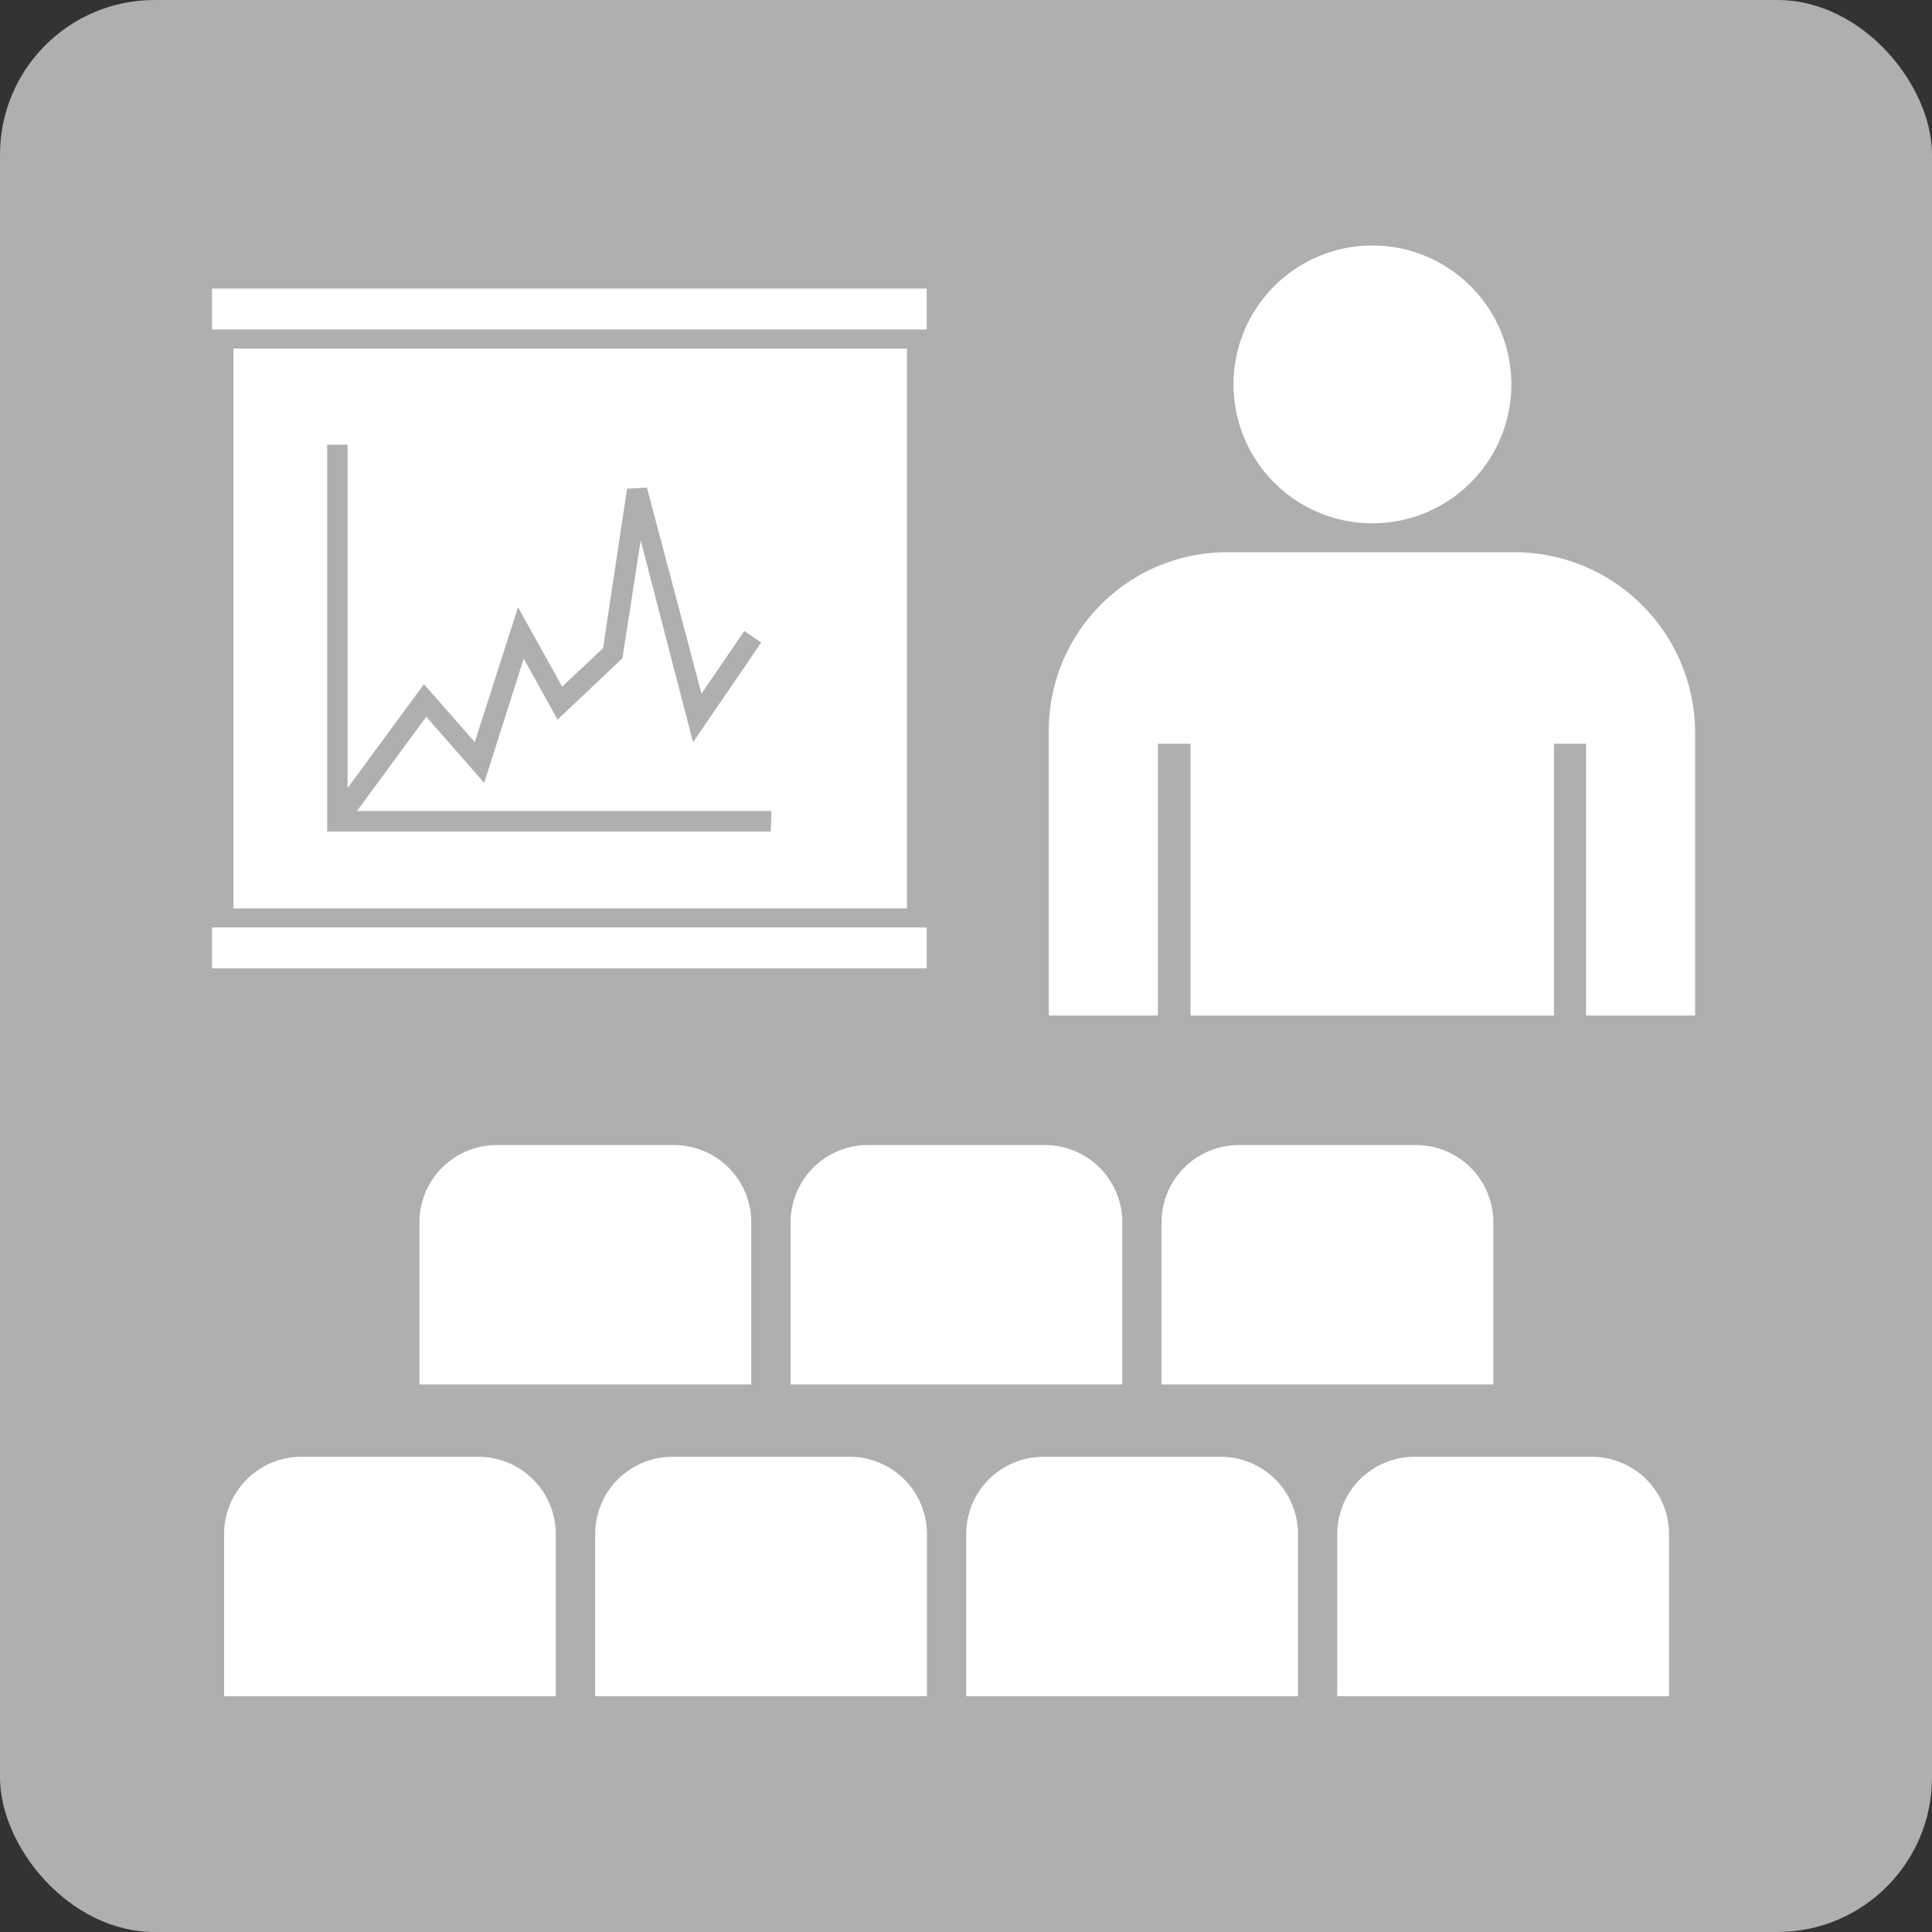
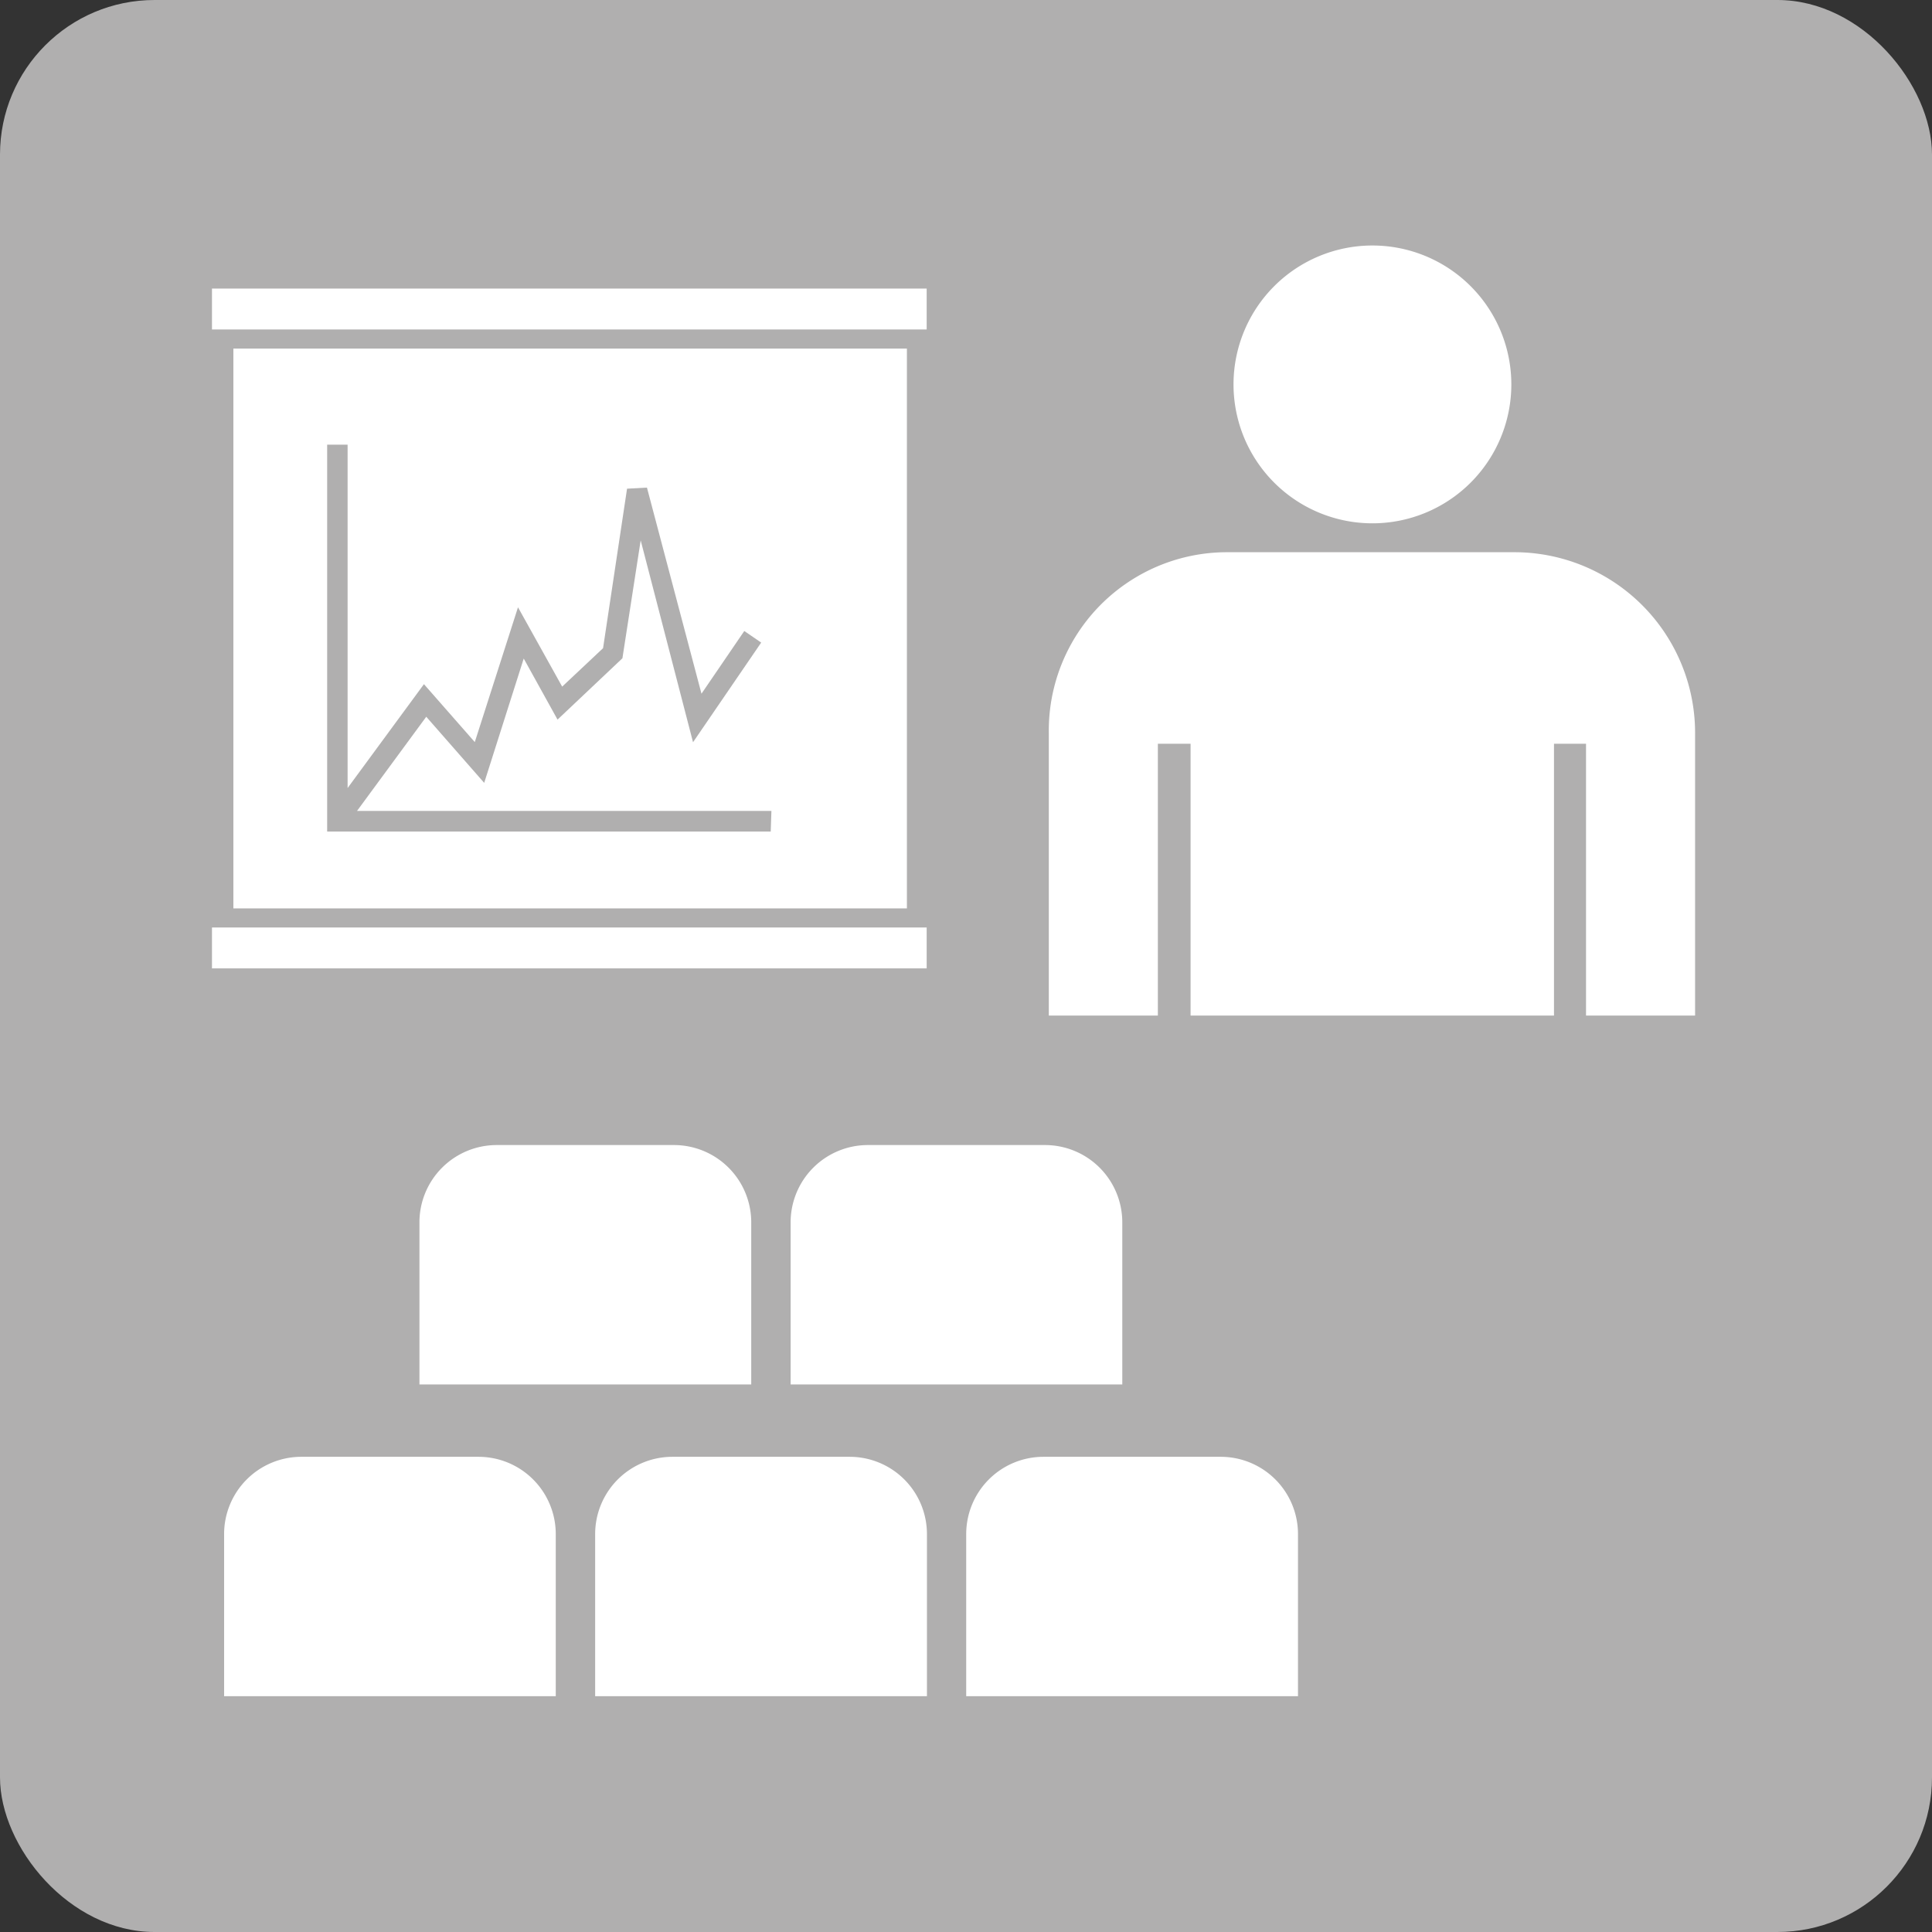
<svg xmlns="http://www.w3.org/2000/svg" viewBox="0 0 141.73 141.73">
  <rect x="0" y="0" width="141.73" height="141.73" fill="#333333" stroke="none" />
  <defs>
    <style>.cls-1{fill:#b0afaf;}.cls-2{fill:#fff;}.cls-3{fill:none;stroke:#fff;stroke-width:3px;}</style>
  </defs>
  <g id="bg_grau" data-name="bg grau">
    <rect class="cls-1" width="141.73" height="141.73" rx="11.34" />
  </g>
  <g id="icons">
    <path class="cls-2" d="M100.68,38.39A10.19,10.19,0,1,0,90.49,28.2,10.19,10.19,0,0,0,100.68,38.39Z" />
    <path class="cls-2" d="M124.35,53.91a13.26,13.26,0,0,0-13.17-13.4H89.94a13.08,13.08,0,0,0-13,13.22V74.5h8V54.56h2.4V74.5H114V54.56h2.35V74.5h8Z" />
    <path class="cls-2" d="M36.44,84h13a5.67,5.67,0,0,1,5.67,5.67v11.89a0,0,0,0,1,0,0H30.77a0,0,0,0,1,0,0V89.67A5.67,5.67,0,0,1,36.44,84Z" />
    <path class="cls-2" d="M63.66,84h13a5.67,5.67,0,0,1,5.67,5.67v11.89a0,0,0,0,1,0,0H58a0,0,0,0,1,0,0V89.67A5.67,5.67,0,0,1,63.66,84Z" />
-     <path class="cls-2" d="M90.88,84h13a5.67,5.67,0,0,1,5.67,5.67v11.89a0,0,0,0,1,0,0H85.21a0,0,0,0,1,0,0V89.67A5.67,5.67,0,0,1,90.88,84Z" />
    <path class="cls-2" d="M22.1,106.87h13a5.67,5.67,0,0,1,5.67,5.67v11.89a0,0,0,0,1,0,0H16.44a0,0,0,0,1,0,0V112.54A5.67,5.67,0,0,1,22.1,106.87Z" />
    <path class="cls-2" d="M49.33,106.87h13A5.67,5.67,0,0,1,68,112.54v11.89a0,0,0,0,1,0,0H43.66a0,0,0,0,1,0,0V112.54A5.67,5.67,0,0,1,49.33,106.87Z" />
    <path class="cls-2" d="M76.55,106.87h13a5.67,5.67,0,0,1,5.67,5.67v11.89a0,0,0,0,1,0,0H70.88a0,0,0,0,1,0,0V112.54A5.67,5.67,0,0,1,76.55,106.87Z" />
-     <path class="cls-2" d="M103.77,106.87h13a5.67,5.67,0,0,1,5.67,5.67v11.89a0,0,0,0,1,0,0H98.1a0,0,0,0,1,0,0V112.54A5.67,5.67,0,0,1,103.77,106.87Z" />
    <line class="cls-3" x1="15.55" y1="22.67" x2="67.98" y2="22.67" />
    <line class="cls-3" x1="15.55" y1="69.54" x2="67.98" y2="69.54" />
    <path class="cls-2" d="M17.12,25.57V66.64H66.53V25.57ZM56.54,61H24V32.62h1.5V57.81l5.6-7.62,3.73,4.25L38,44.55l3.24,5.82,3-2.82L46,35.85l1.46-.08,4,15.12,3.14-4.6,1.24.85-5,7.31L47,39.64l-1.34,8.65-4.76,4.5-2.48-4.48-2.9,9.12-4.25-4.85-5.08,6.91h30.4Z" />
  </g>
</svg>